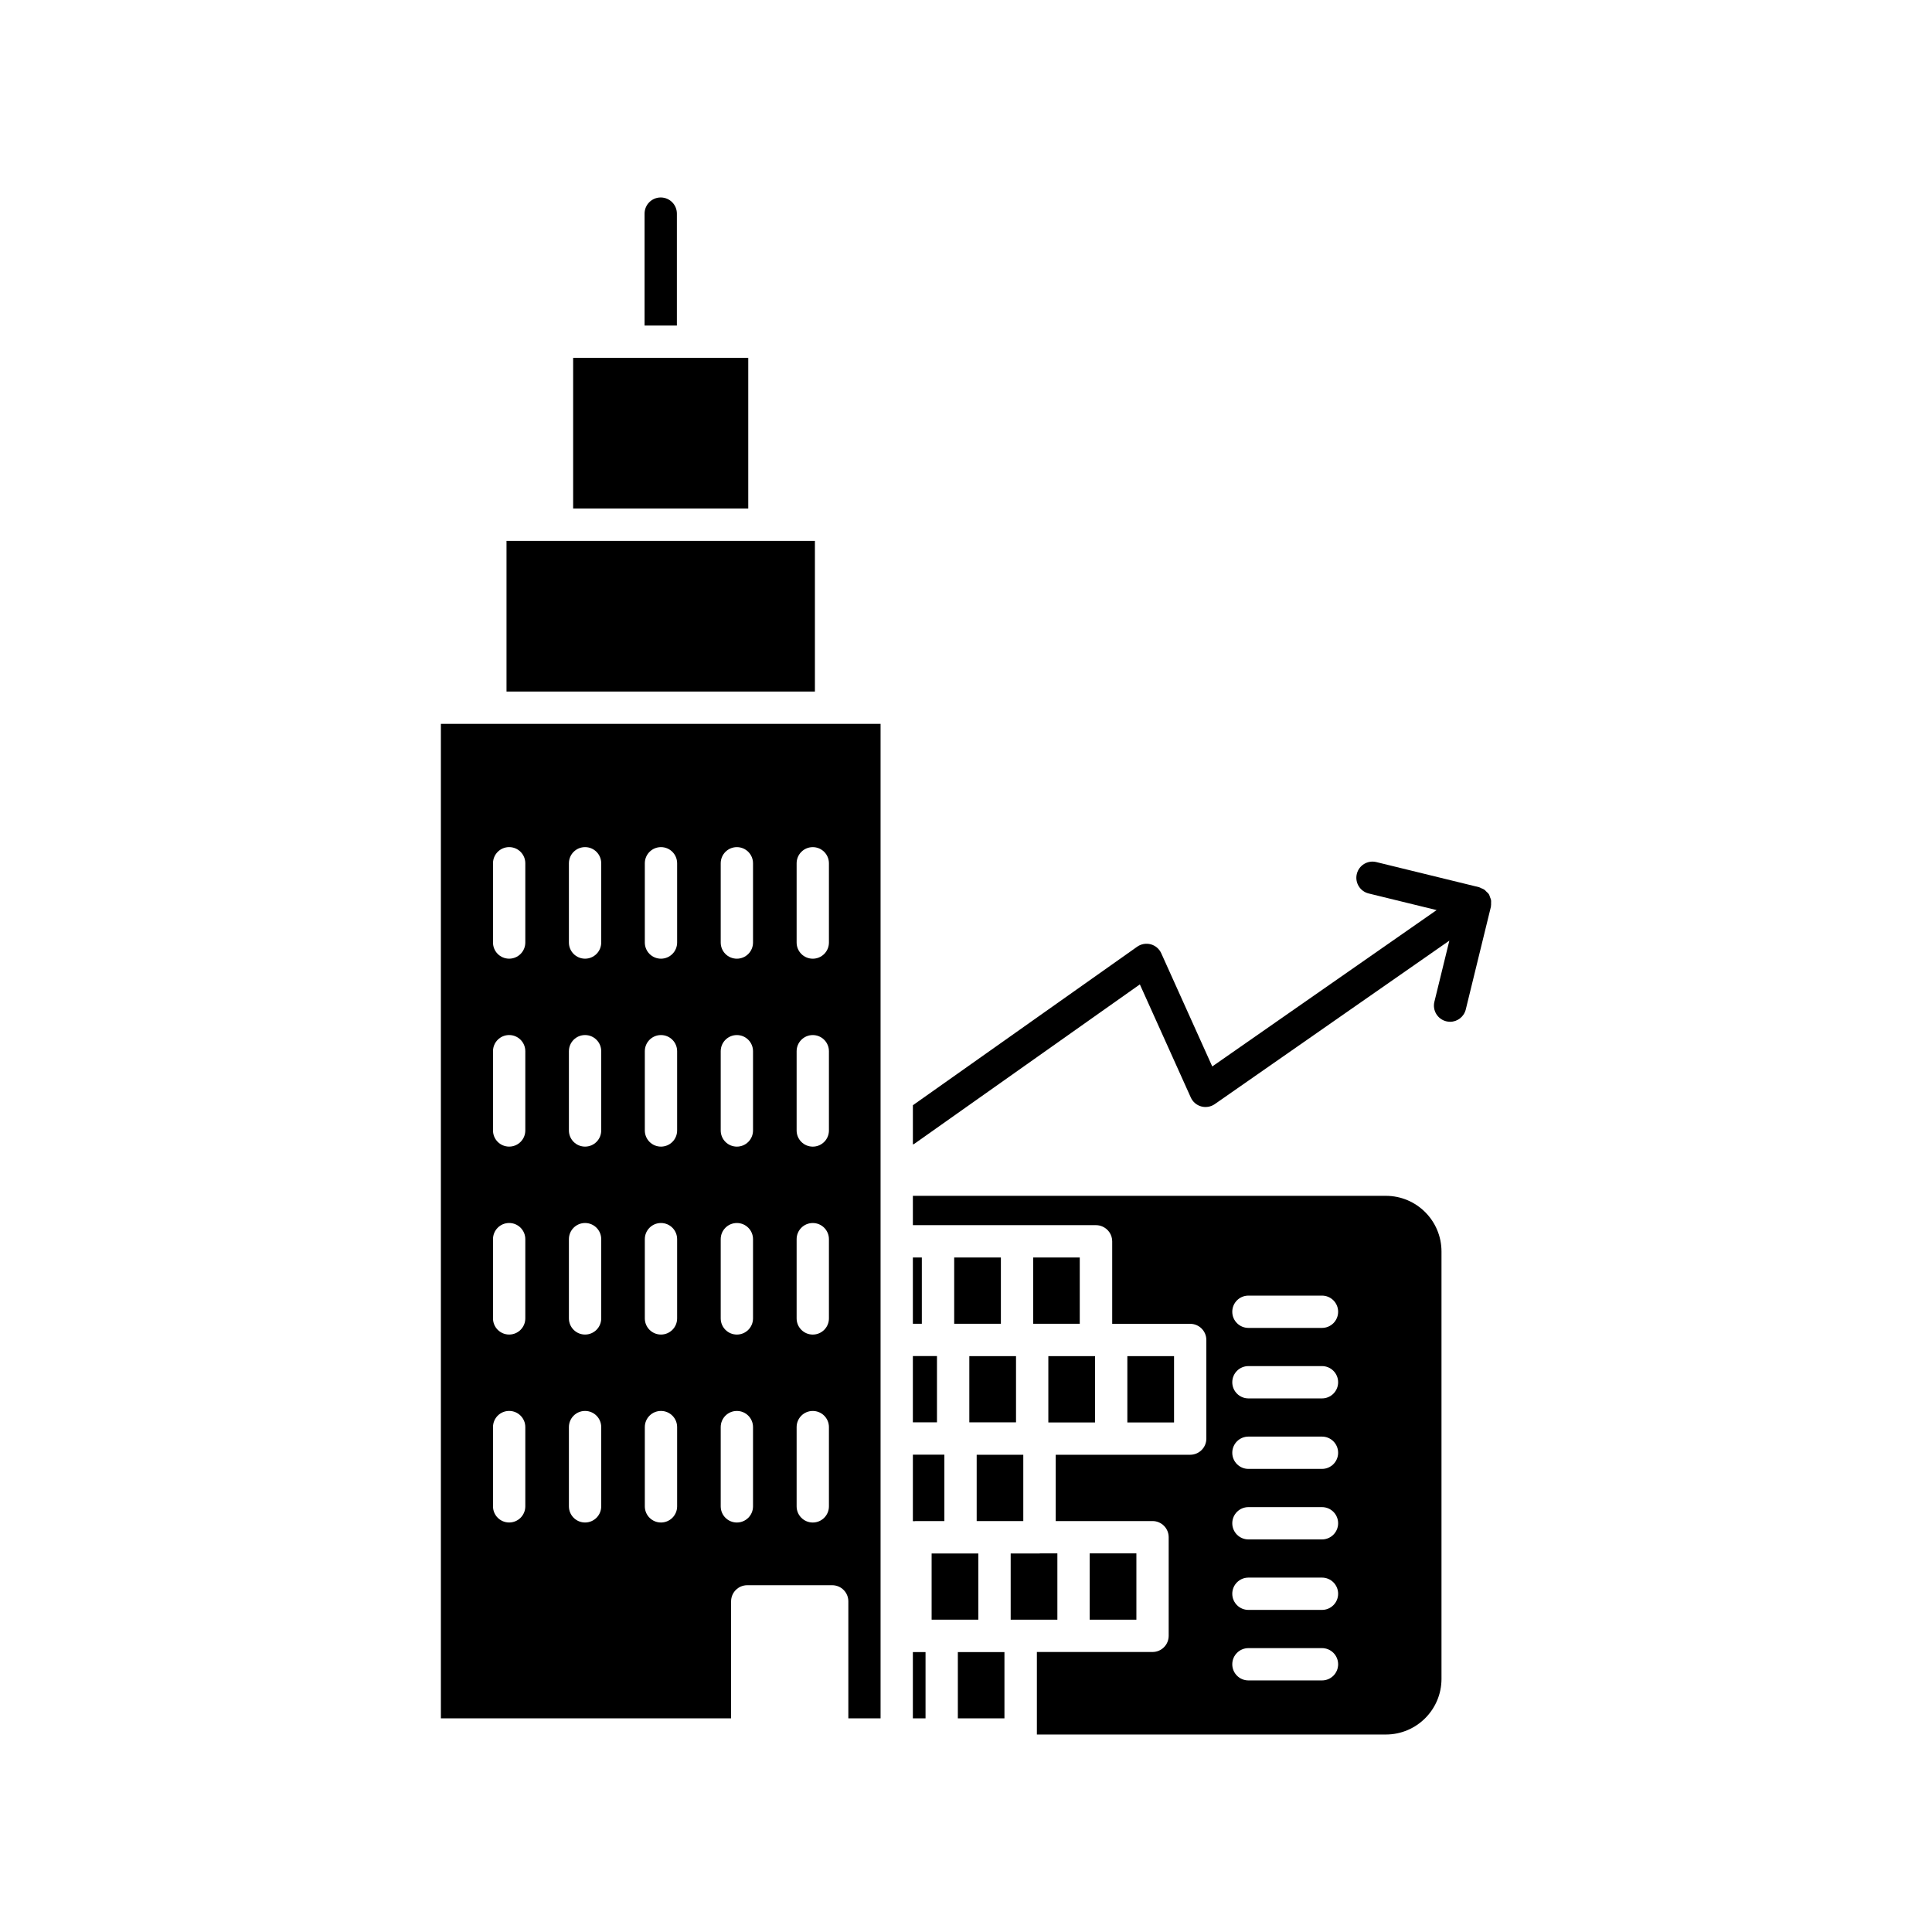
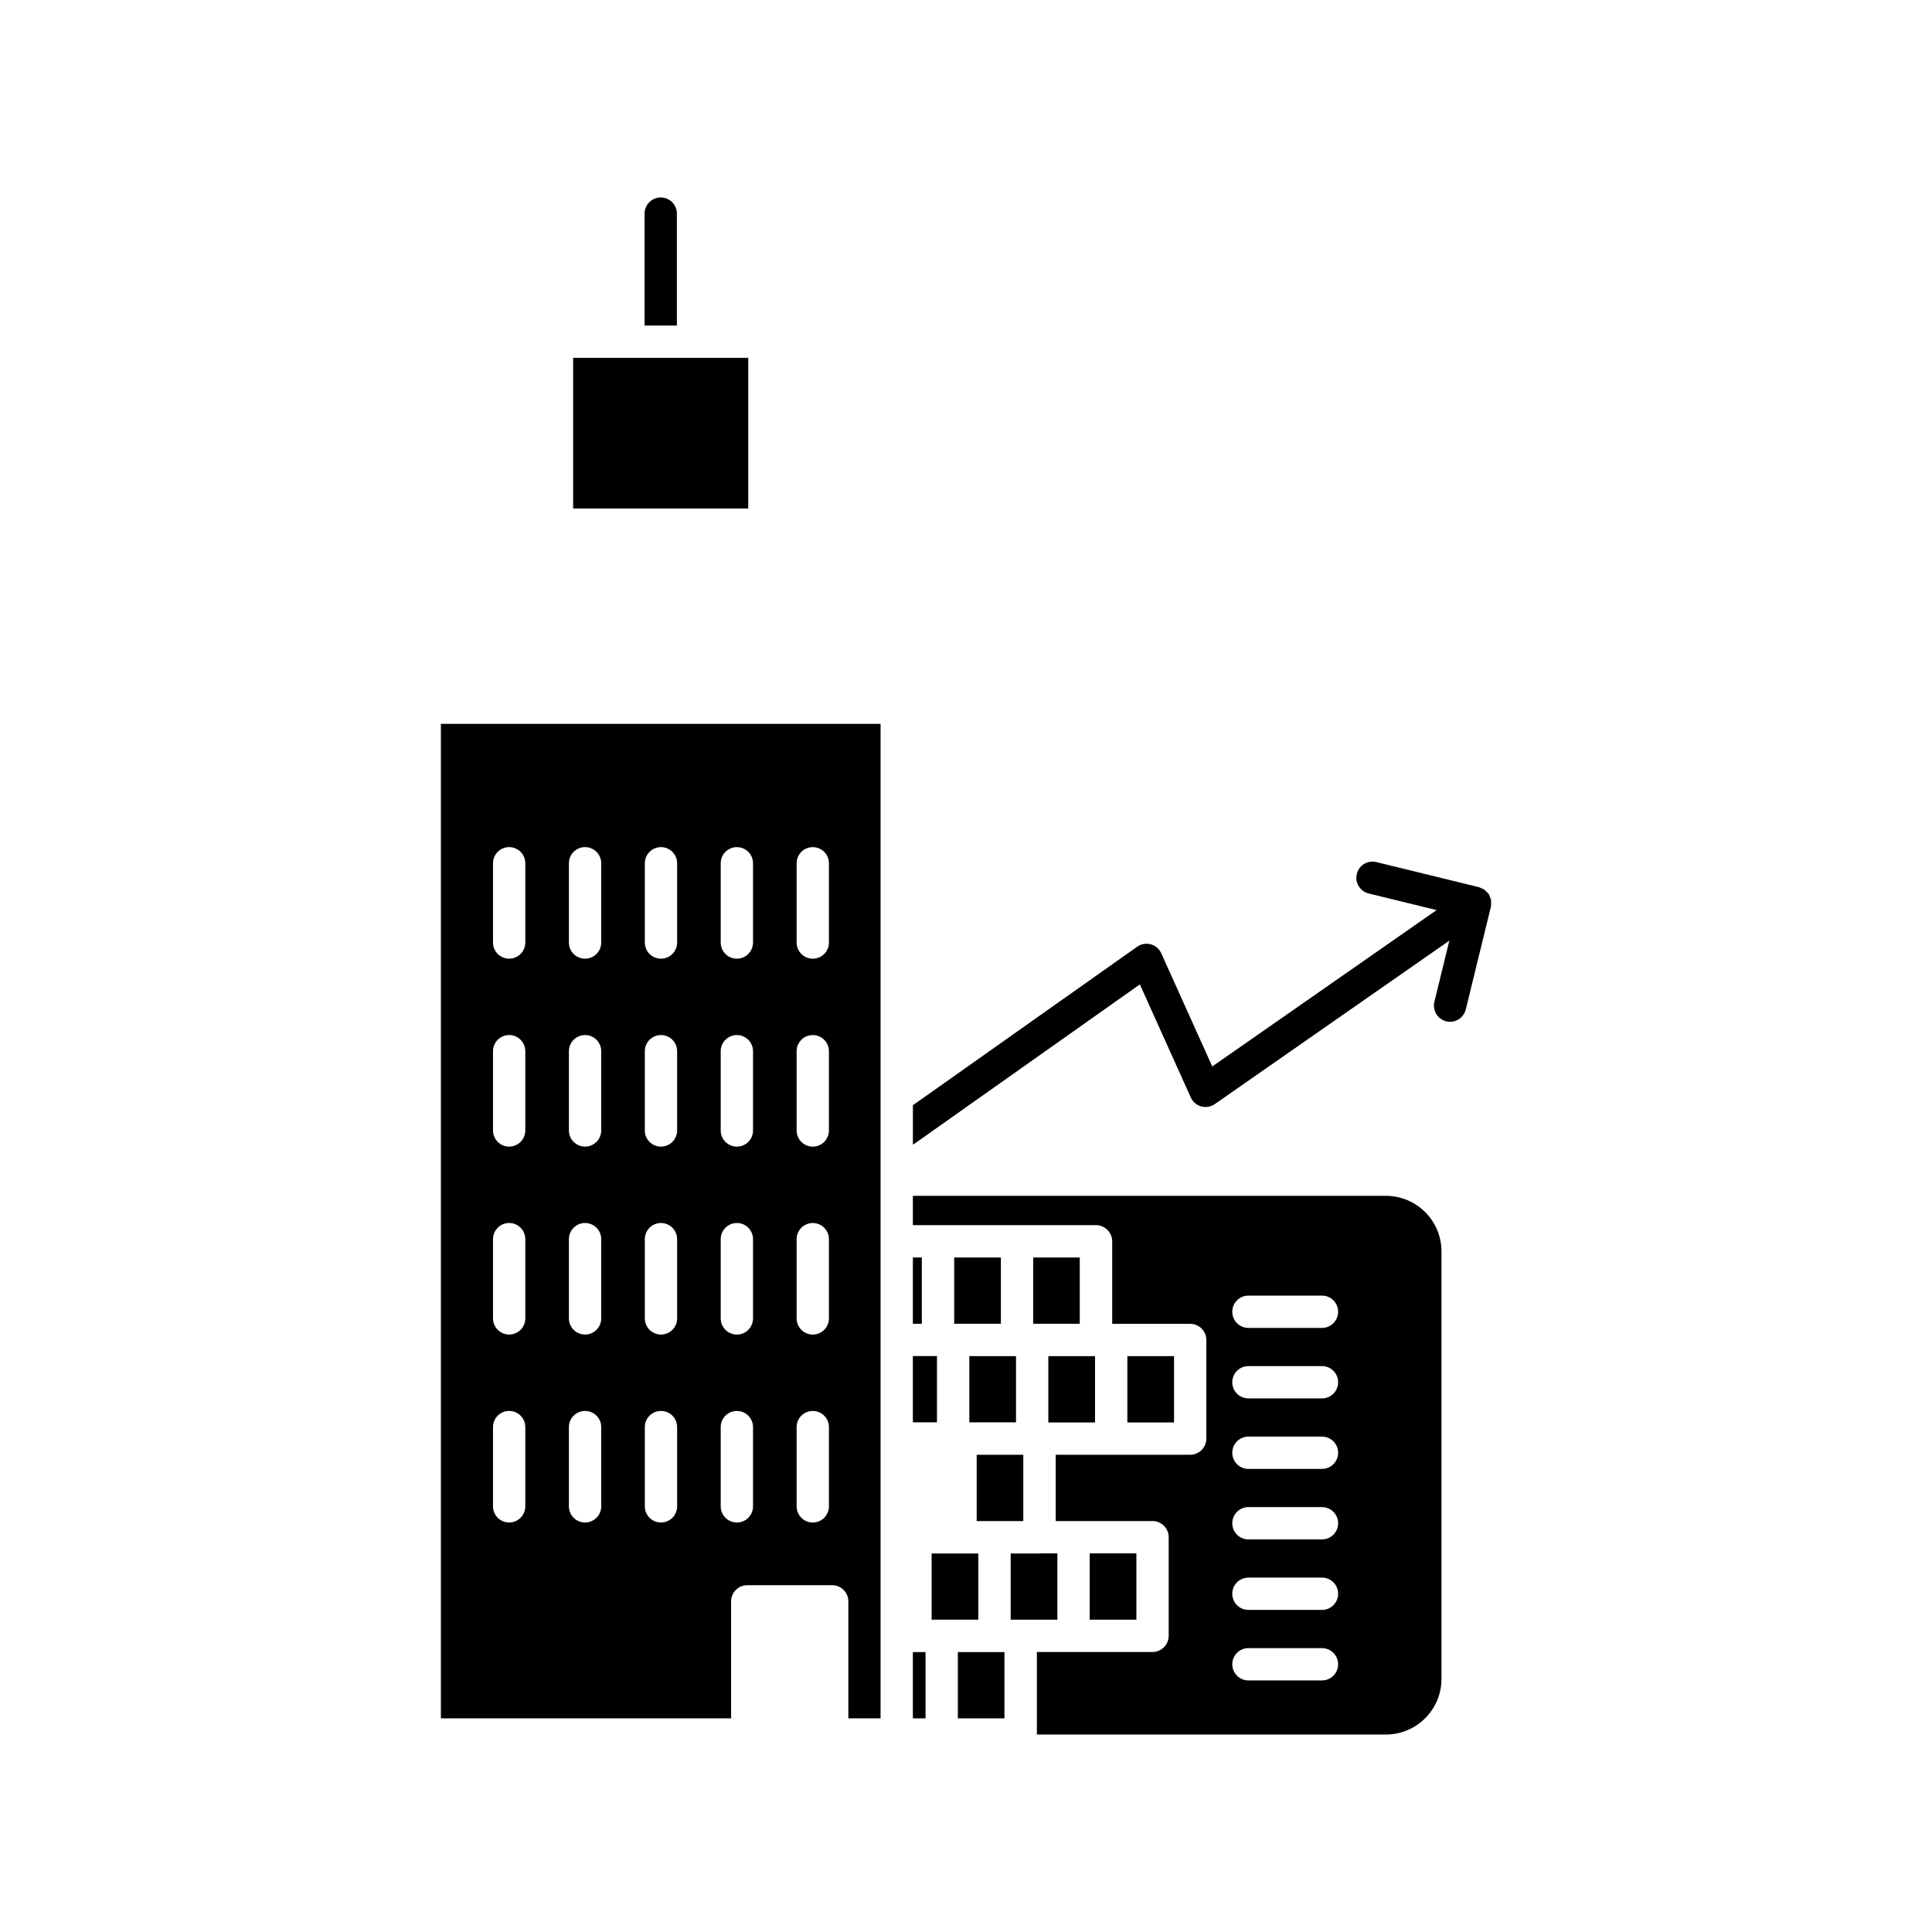
<svg xmlns="http://www.w3.org/2000/svg" fill="#000000" width="800px" height="800px" version="1.1" viewBox="144 144 512 512">
  <g>
    <path d="m402.83 529.53h12.352v17.57h-12.352z" />
    <path d="m397.84 581.82h12.348v17.562h-12.348z" />
-     <path d="m278.23 287.34h81.73v39.926h-81.73z" />
    <path d="m385.92 581.82h3.356v17.562h-3.356z" />
    <path d="m396.87 477.25h12.375v17.562h-12.375z" />
    <path d="m390.89 555.69h12.375v17.539h-12.375z" />
    <path d="m400.88 503.39h12.375v17.543h-12.375z" />
    <path d="m421.82 503.39h12.375v17.574h-12.375z" />
    <path d="m417.8 477.25h12.348v17.562h-12.348z" />
    <path d="m411.84 573.23h12.375v-17.574h-4.57c-0.059 0.004-0.109 0.035-0.172 0.035h-7.633z" />
    <path d="m295.89 238.84h46.406v39.926h-46.406z" />
    <path d="m377.36 599.38v-263.55h-116.52v263.55h76.906v-31c0-2.367 1.918-4.281 4.281-4.281h22.512c2.363 0 4.281 1.914 4.281 4.281v31zm-94.148-56.184c0 2.367-1.918 4.281-4.281 4.281-2.363 0-4.281-1.914-4.281-4.281v-21.004c0-2.367 1.918-4.281 4.281-4.281 2.363 0 4.281 1.914 4.281 4.281zm0-49.809c0 2.367-1.918 4.281-4.281 4.281-2.363 0-4.281-1.914-4.281-4.281v-21c0-2.367 1.918-4.281 4.281-4.281 2.363 0 4.281 1.914 4.281 4.281zm0-49.805c0 2.367-1.918 4.281-4.281 4.281-2.363 0-4.281-1.914-4.281-4.281v-21.004c0-2.367 1.918-4.281 4.281-4.281 2.363 0 4.281 1.914 4.281 4.281zm0-49.805c0 2.367-1.918 4.281-4.281 4.281-2.363 0-4.281-1.914-4.281-4.281v-21.004c0-2.367 1.918-4.281 4.281-4.281 2.363 0 4.281 1.914 4.281 4.281zm20.117 149.42c0 2.367-1.918 4.281-4.281 4.281s-4.281-1.914-4.281-4.281v-21.004c0-2.367 1.918-4.281 4.281-4.281s4.281 1.914 4.281 4.281zm0-49.809c0 2.367-1.918 4.281-4.281 4.281s-4.281-1.914-4.281-4.281v-21c0-2.367 1.918-4.281 4.281-4.281s4.281 1.914 4.281 4.281zm0-49.805c0 2.367-1.918 4.281-4.281 4.281s-4.281-1.914-4.281-4.281v-21.004c0-2.367 1.918-4.281 4.281-4.281s4.281 1.914 4.281 4.281zm0-49.805c0 2.367-1.918 4.281-4.281 4.281s-4.281-1.914-4.281-4.281v-21.004c0-2.367 1.918-4.281 4.281-4.281s4.281 1.914 4.281 4.281zm20.117 149.42c0 2.367-1.918 4.281-4.281 4.281-2.363 0-4.281-1.914-4.281-4.281v-21.004c0-2.367 1.918-4.281 4.281-4.281 2.363 0 4.281 1.914 4.281 4.281zm0-49.809c0 2.367-1.918 4.281-4.281 4.281-2.363 0-4.281-1.914-4.281-4.281v-21c0-2.367 1.918-4.281 4.281-4.281 2.363 0 4.281 1.914 4.281 4.281zm0-49.805c0 2.367-1.918 4.281-4.281 4.281-2.363 0-4.281-1.914-4.281-4.281v-21.004c0-2.367 1.918-4.281 4.281-4.281 2.363 0 4.281 1.914 4.281 4.281zm0-49.805c0 2.367-1.918 4.281-4.281 4.281-2.363 0-4.281-1.914-4.281-4.281v-21.004c0-2.367 1.918-4.281 4.281-4.281 2.363 0 4.281 1.914 4.281 4.281zm20.113 149.42c0 2.367-1.918 4.281-4.281 4.281-2.363 0-4.281-1.914-4.281-4.281v-21.004c0-2.367 1.918-4.281 4.281-4.281 2.363 0 4.281 1.914 4.281 4.281zm0-49.809c0 2.367-1.918 4.281-4.281 4.281-2.363 0-4.281-1.914-4.281-4.281v-21c0-2.367 1.918-4.281 4.281-4.281 2.363 0 4.281 1.914 4.281 4.281zm0-49.805c0 2.367-1.918 4.281-4.281 4.281-2.363 0-4.281-1.914-4.281-4.281v-21.004c0-2.367 1.918-4.281 4.281-4.281 2.363 0 4.281 1.914 4.281 4.281zm0-49.805c0 2.367-1.918 4.281-4.281 4.281-2.363 0-4.281-1.914-4.281-4.281v-21.004c0-2.367 1.918-4.281 4.281-4.281 2.363 0 4.281 1.914 4.281 4.281zm20.117 149.42c0 2.367-1.918 4.281-4.281 4.281s-4.281-1.914-4.281-4.281v-21.004c0-2.367 1.918-4.281 4.281-4.281s4.281 1.914 4.281 4.281zm0-49.809c0 2.367-1.918 4.281-4.281 4.281s-4.281-1.914-4.281-4.281v-21c0-2.367 1.918-4.281 4.281-4.281s4.281 1.914 4.281 4.281zm0-49.805c0 2.367-1.918 4.281-4.281 4.281s-4.281-1.914-4.281-4.281v-21.004c0-2.367 1.918-4.281 4.281-4.281s4.281 1.914 4.281 4.281zm0-49.805c0 2.367-1.918 4.281-4.281 4.281s-4.281-1.914-4.281-4.281v-21.004c0-2.367 1.918-4.281 4.281-4.281s4.281 1.914 4.281 4.281z" />
    <path d="m385.92 503.37h6.387v17.562h-6.387z" />
    <path d="m442.76 503.39h12.375v17.574h-12.375z" />
    <path d="m432.78 555.66h12.375v17.574h-12.375z" />
    <path d="m539.14 382.51c-0.047-0.262-0.176-0.5-0.273-0.754-0.09-0.234-0.125-0.488-0.258-0.707-0.023-0.039-0.066-0.062-0.094-0.102-0.027-0.039-0.027-0.086-0.055-0.125-0.133-0.188-0.324-0.297-0.48-0.457-0.207-0.215-0.395-0.445-0.641-0.613-0.246-0.168-0.516-0.254-0.785-0.363-0.203-0.082-0.375-0.223-0.59-0.273l-27.215-6.656c-2.301-0.566-4.621 0.84-5.18 3.141-0.562 2.297 0.848 4.613 3.141 5.176l18.008 4.406-59.457 41.438-13.516-29.996c-0.523-1.168-1.543-2.035-2.777-2.375-1.234-0.328-2.555-0.102-3.598 0.633l-59.445 42.016v10.398c0.145-0.078 0.297-0.117 0.434-0.215l59.715-42.207 13.5 29.969c0.523 1.168 1.535 2.031 2.766 2.371 1.219 0.336 2.543 0.113 3.586-0.613l62.168-43.328-3.965 16.203c-0.562 2.297 0.844 4.613 3.141 5.176 0.344 0.082 0.684 0.129 1.02 0.129 1.93 0 3.676-1.312 4.156-3.266l6.66-27.219c0.012-0.047-0.004-0.094 0.008-0.137 0.062-0.289 0.035-0.578 0.039-0.871 0.004-0.266 0.035-0.52-0.012-0.777z" />
-     <path d="m385.92 547.13h0.52c0.059-0.004 0.109-0.035 0.172-0.035h7.656v-17.598h-8.344z" />
    <path d="m511.26 460.91h-125.34v7.769h48.516c0.594 0 1.16 0.121 1.676 0.344 1.547 0.645 2.633 2.168 2.633 3.949v21.855h20.668c2.363 0 4.281 1.914 4.281 4.281v26.137c0 2.367-1.918 4.281-4.281 4.281h-35.637v17.57h25.656c2.363 0 4.281 1.914 4.281 4.281v26.137c0 2.367-1.918 4.281-4.281 4.281h-30.648v21.855c0 0.004-0.004 0.008-0.004 0.016h92.48c8.148 0 14.75-6.606 14.75-14.75v-113.24c0-8.16-6.602-14.766-14.75-14.766zm-16.922 128.42h-19.492c-2.363 0-4.281-1.914-4.281-4.281 0-2.367 1.918-4.281 4.281-4.281h19.492c2.363 0 4.281 1.914 4.281 4.281 0 2.367-1.918 4.281-4.281 4.281zm0-18.688h-19.492c-2.363 0-4.281-1.914-4.281-4.281 0-2.367 1.918-4.281 4.281-4.281h19.492c2.363 0 4.281 1.914 4.281 4.281 0 2.367-1.918 4.281-4.281 4.281zm0-18.68h-19.492c-2.363 0-4.281-1.914-4.281-4.281 0-2.367 1.918-4.281 4.281-4.281h19.492c2.363 0 4.281 1.914 4.281 4.281 0 2.367-1.918 4.281-4.281 4.281zm0-18.688h-19.492c-2.363 0-4.281-1.914-4.281-4.281 0-2.367 1.918-4.281 4.281-4.281h19.492c2.363 0 4.281 1.914 4.281 4.281 0 2.367-1.918 4.281-4.281 4.281zm0-18.684h-19.492c-2.363 0-4.281-1.914-4.281-4.281s1.918-4.281 4.281-4.281h19.492c2.363 0 4.281 1.914 4.281 4.281s-1.918 4.281-4.281 4.281zm0-18.68h-19.492c-2.363 0-4.281-1.914-4.281-4.281 0-2.367 1.918-4.281 4.281-4.281h19.492c2.363 0 4.281 1.914 4.281 4.281 0 2.367-1.918 4.281-4.281 4.281z" />
    <path d="m385.92 477.25h2.375v17.562h-2.375z" />
    <path d="m323.38 230.28v-29.668c0-2.367-1.918-4.281-4.281-4.281s-4.281 1.914-4.281 4.281v29.668z" />
  </g>
</svg>